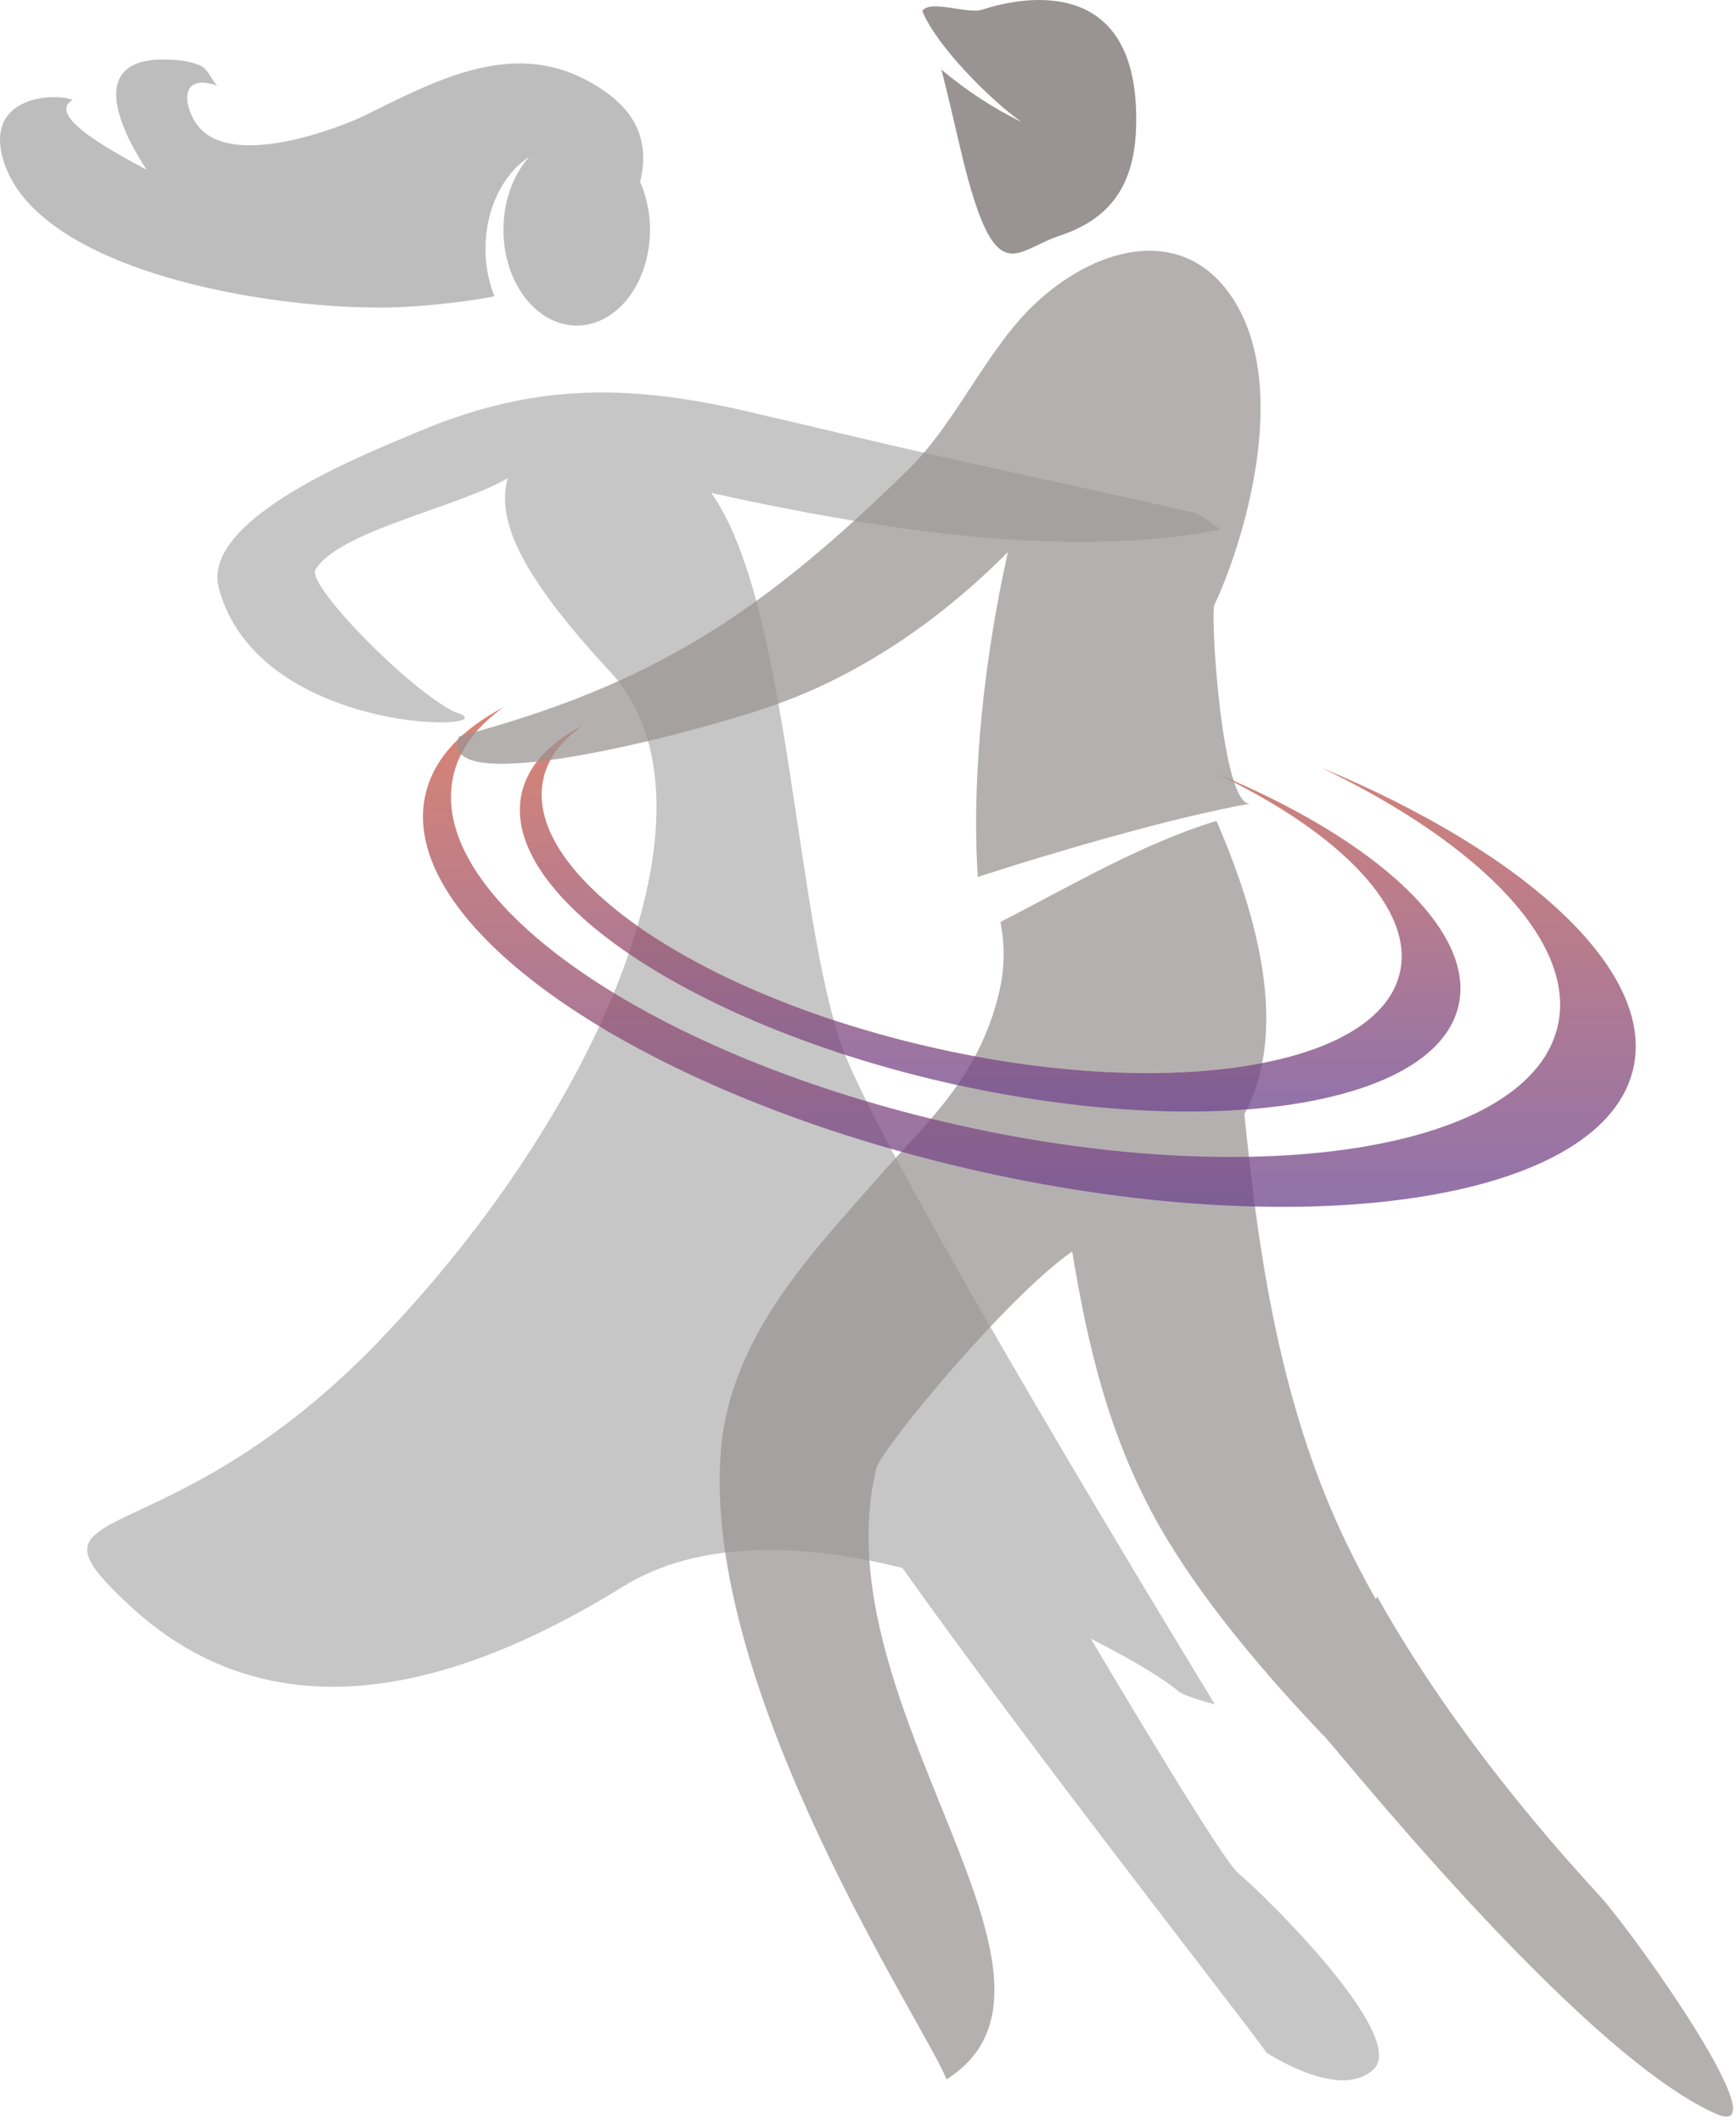
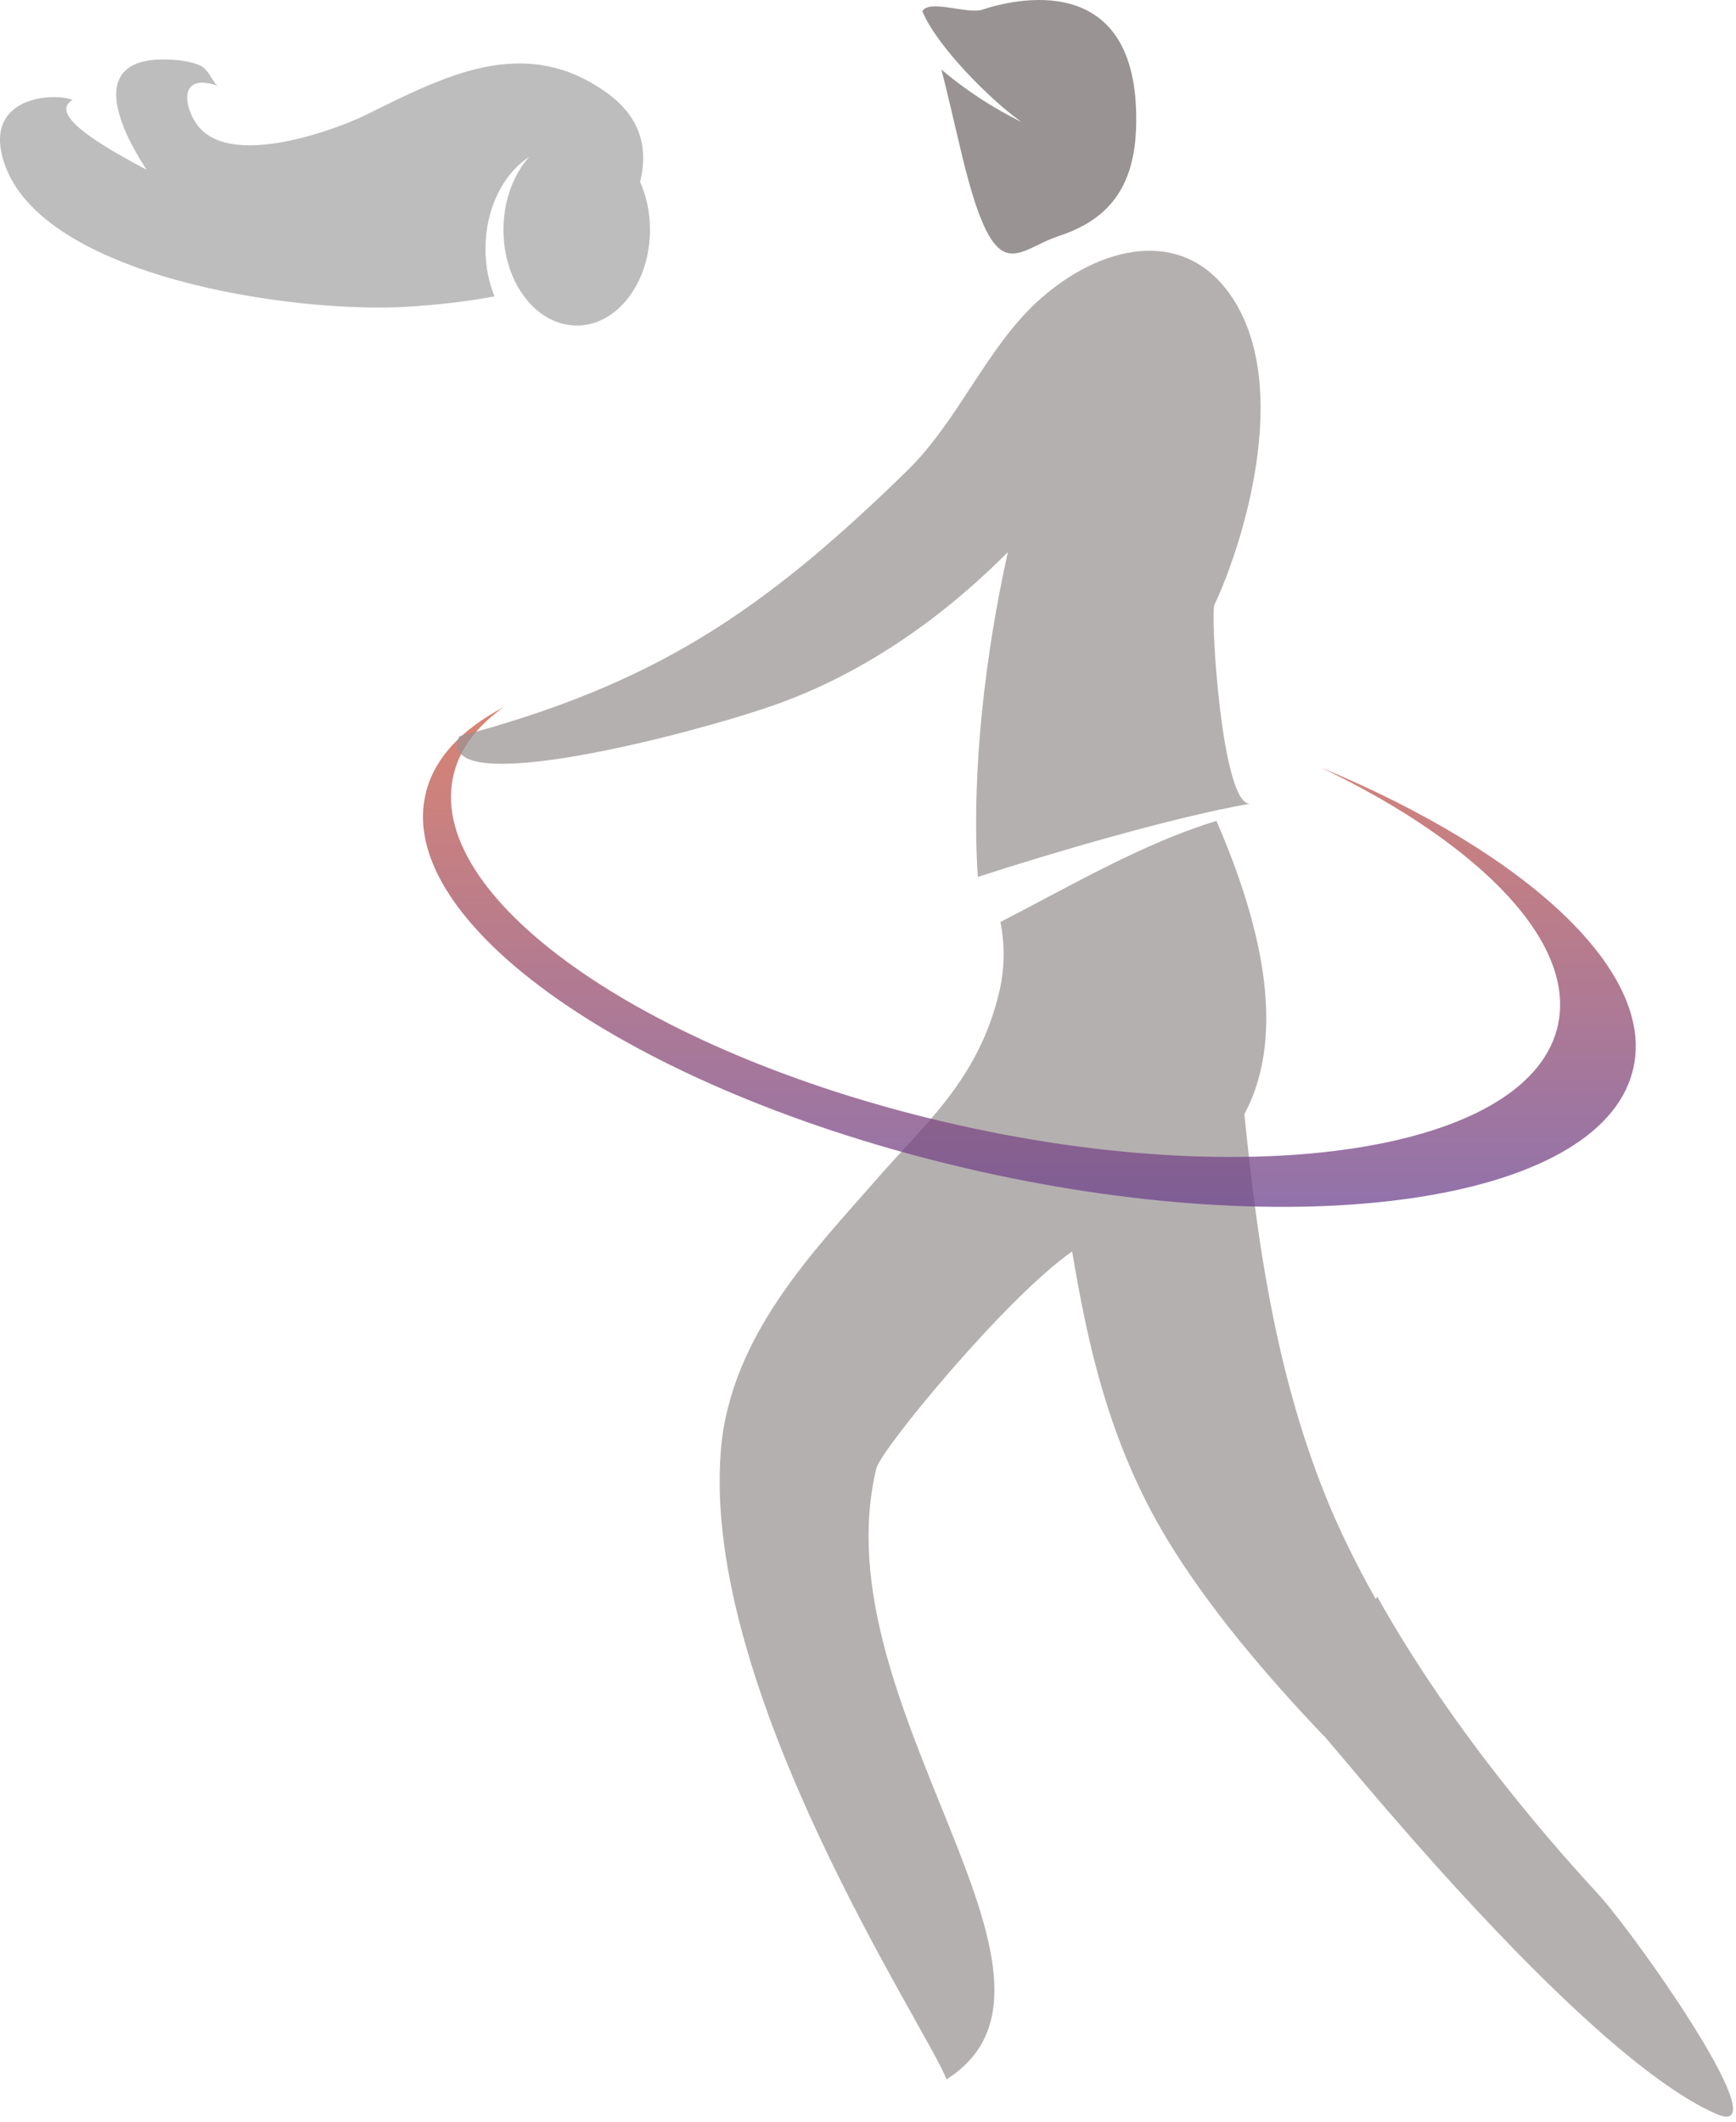
<svg xmlns="http://www.w3.org/2000/svg" width="275" height="336" viewBox="0 0 275 336" fill="none">
-   <path opacity="0.86" d="M60.202 212.184C94.712 176.344 116.052 127.294 96.632 106.354C81.552 90.104 78.742 81.854 80.432 75.724C79.962 75.994 79.482 76.254 78.992 76.504C71.012 80.594 53.222 84.494 49.972 90.234C48.592 92.664 64.452 108.924 71.952 112.734C82.392 115.774 41.212 117.264 34.672 93.194C31.632 81.984 58.772 71.574 65.412 68.714C83.622 60.854 98.642 60.604 118.132 65.094C128.332 67.444 138.502 69.954 148.712 72.234C159.752 74.694 171.292 77.194 183.102 79.834C185.152 80.294 187.202 80.754 189.272 81.224C190.552 81.874 191.922 82.734 193.272 83.864C190.132 84.484 186.892 84.944 183.572 85.264C176.752 85.904 169.592 85.964 162.202 85.564C146.202 84.694 129.192 81.714 112.672 78.064C125.422 95.974 125.882 148.134 134.232 167.924C143.032 188.774 186.882 260.784 191.952 269.104C192.262 269.624 192.442 269.904 192.442 269.904C192.442 269.904 187.632 268.674 186.692 267.854C184.722 266.144 179.682 262.964 172.792 259.514C184.122 278.594 194.182 294.964 196.082 296.574C200.902 300.654 222.952 322.444 217.622 327.664C212.672 332.514 202.112 326.024 200.652 325.084C196.132 318.764 164.412 278.464 142.942 248.304C127.452 244.444 110.902 243.684 98.602 251.304C66.252 271.334 40.082 272.314 20.682 254.394C1.272 236.464 25.712 248.064 60.212 212.214L60.202 212.184Z" fill="#BDBDBD" />
  <path opacity="0.73" d="M114.188 229.66C115.708 211.36 129.308 197.74 138.828 186.79C146.378 178.11 155.088 170.91 158.318 156.96C159.188 153.21 159.168 149.56 158.478 146.01C169.898 140.14 180.958 133.59 192.698 130C199.348 145.34 204.178 163.31 197.118 176.44C198.868 193.43 201.458 215.67 209.898 236.71C212.168 242.36 214.928 247.91 217.938 253.26C218.008 253.11 218.078 252.98 218.158 252.83C232.058 277.73 251.398 297.94 253.618 300.46C259.948 307.66 282.228 339.38 271.788 334.74C249.708 324.93 209.758 274.4 209.598 274.8C200.688 265.42 191.538 254.75 184.898 243.79C175.438 228.18 172.168 212.02 169.838 198.19C159.278 205.54 139.528 229.62 138.828 232.51C129.698 270.14 174.838 313.53 149.938 329.3C146.898 321.26 111.028 267.78 114.198 229.66H114.188Z" fill="#999393" />
  <path opacity="0.74" d="M71.947 122.31C66.757 141.69 101.647 166.5 149.887 177.74C198.117 188.98 241.437 182.39 246.627 163.02C250.197 149.7 234.827 133.81 209.197 121.52C242.127 135.21 262.757 154.21 258.587 169.78C253.037 190.49 205.767 197.3 153.017 185.01C100.257 172.71 61.977 145.96 67.537 125.26C68.977 119.86 73.287 115.42 79.767 112C75.747 114.86 73.017 118.31 71.947 122.31Z" fill="url(#paint0_linear_1_368)" />
  <g opacity="0.74">
-     <path d="M86.187 122.88C82.197 137.79 109.277 156.94 146.687 165.66C184.097 174.38 217.657 169.36 221.657 154.45C224.407 144.2 212.457 131.94 192.577 122.45C218.127 133.03 234.147 147.69 230.937 159.67C226.667 175.61 190.037 180.79 149.117 171.26C108.197 161.72 78.487 141.08 82.767 125.15C83.877 120.99 87.207 117.57 92.227 114.95C89.117 117.15 87.007 119.8 86.177 122.88H86.187Z" fill="#ECC69C" />
-     <path d="M86.187 122.88C82.197 137.79 109.277 156.94 146.687 165.66C184.097 174.38 217.657 169.36 221.657 154.45C224.407 144.2 212.457 131.94 192.577 122.45C218.127 133.03 234.147 147.69 230.937 159.67C226.667 175.61 190.037 180.79 149.117 171.26C108.197 161.72 78.487 141.08 82.767 125.15C83.877 120.99 87.207 117.57 92.227 114.95C89.117 117.15 87.007 119.8 86.177 122.88H86.187Z" fill="url(#paint1_linear_1_368)" />
-   </g>
+     </g>
  <path d="M149.122 11.024C152.992 14.264 157.212 17.074 161.832 19.324C156.862 15.834 148.362 7.274 146.112 1.774C147.182 -0.166 153.332 2.284 155.562 1.544C162.462 -0.746 180.802 -3.936 179.962 20.374C179.602 30.734 174.582 35.114 167.682 37.394C160.782 39.684 157.662 46.184 152.492 25.024C151.442 20.704 149.992 14.224 149.122 11.034V11.024Z" fill="#999393" />
  <path d="M91.362 51.554C84.952 51.554 79.752 44.764 79.752 36.394C79.752 31.764 81.342 27.624 83.832 24.844C79.722 27.524 76.902 33.034 76.902 39.404C76.902 42.124 77.422 44.684 78.332 46.934C73.782 47.794 69.122 48.294 64.582 48.575C46.322 49.684 6.642 43.834 0.662 25.794C-2.898 15.024 8.942 14.654 11.492 15.844C7.042 18.394 18.772 24.474 23.222 26.884C23.202 26.695 10.552 9.064 26.352 9.424C28.102 9.464 30.222 9.684 31.772 10.404C33.102 11.014 33.812 13.345 34.562 13.604C29.082 11.675 28.842 15.574 30.702 18.954C35.542 27.774 54.962 19.664 57.532 18.404C70.032 12.264 82.792 5.244 95.962 14.575C97.562 15.714 98.802 16.924 99.712 18.194C102.062 21.454 102.302 25.094 101.402 28.814C102.392 31.044 102.962 33.634 102.962 36.404C102.962 44.784 97.762 51.564 91.352 51.564L91.362 51.554Z" fill="#BDBDBD" />
  <path opacity="0.73" d="M72.732 116.614C103.502 108.414 120.612 97.094 143.692 74.555C151.892 66.544 156.362 54.874 164.652 47.465C174.342 38.804 187.302 35.914 194.842 46.605C205.112 61.154 196.502 87.134 192.382 95.764C191.682 97.224 193.552 128.064 198.112 127.254C185.742 129.434 166.562 135.084 154.892 138.874C153.822 122.194 156.112 103.324 159.662 87.424C148.832 98.344 136.162 106.914 122.702 111.644C109.342 116.344 68.592 126.884 72.722 116.614H72.732Z" fill="#999393" />
  <defs>
    <linearGradient id="paint0_linear_1_368" x1="163.06" y1="112" x2="163.06" y2="191.127" gradientUnits="userSpaceOnUse">
      <stop stop-color="#CC5A42" />
      <stop offset="1" stop-color="#6B418D" />
    </linearGradient>
    <linearGradient id="paint1_linear_1_368" x1="156.85" y1="114.95" x2="156.85" y2="176.034" gradientUnits="userSpaceOnUse">
      <stop stop-color="#CC5A42" />
      <stop offset="1" stop-color="#6B418D" />
    </linearGradient>
  </defs>
</svg>